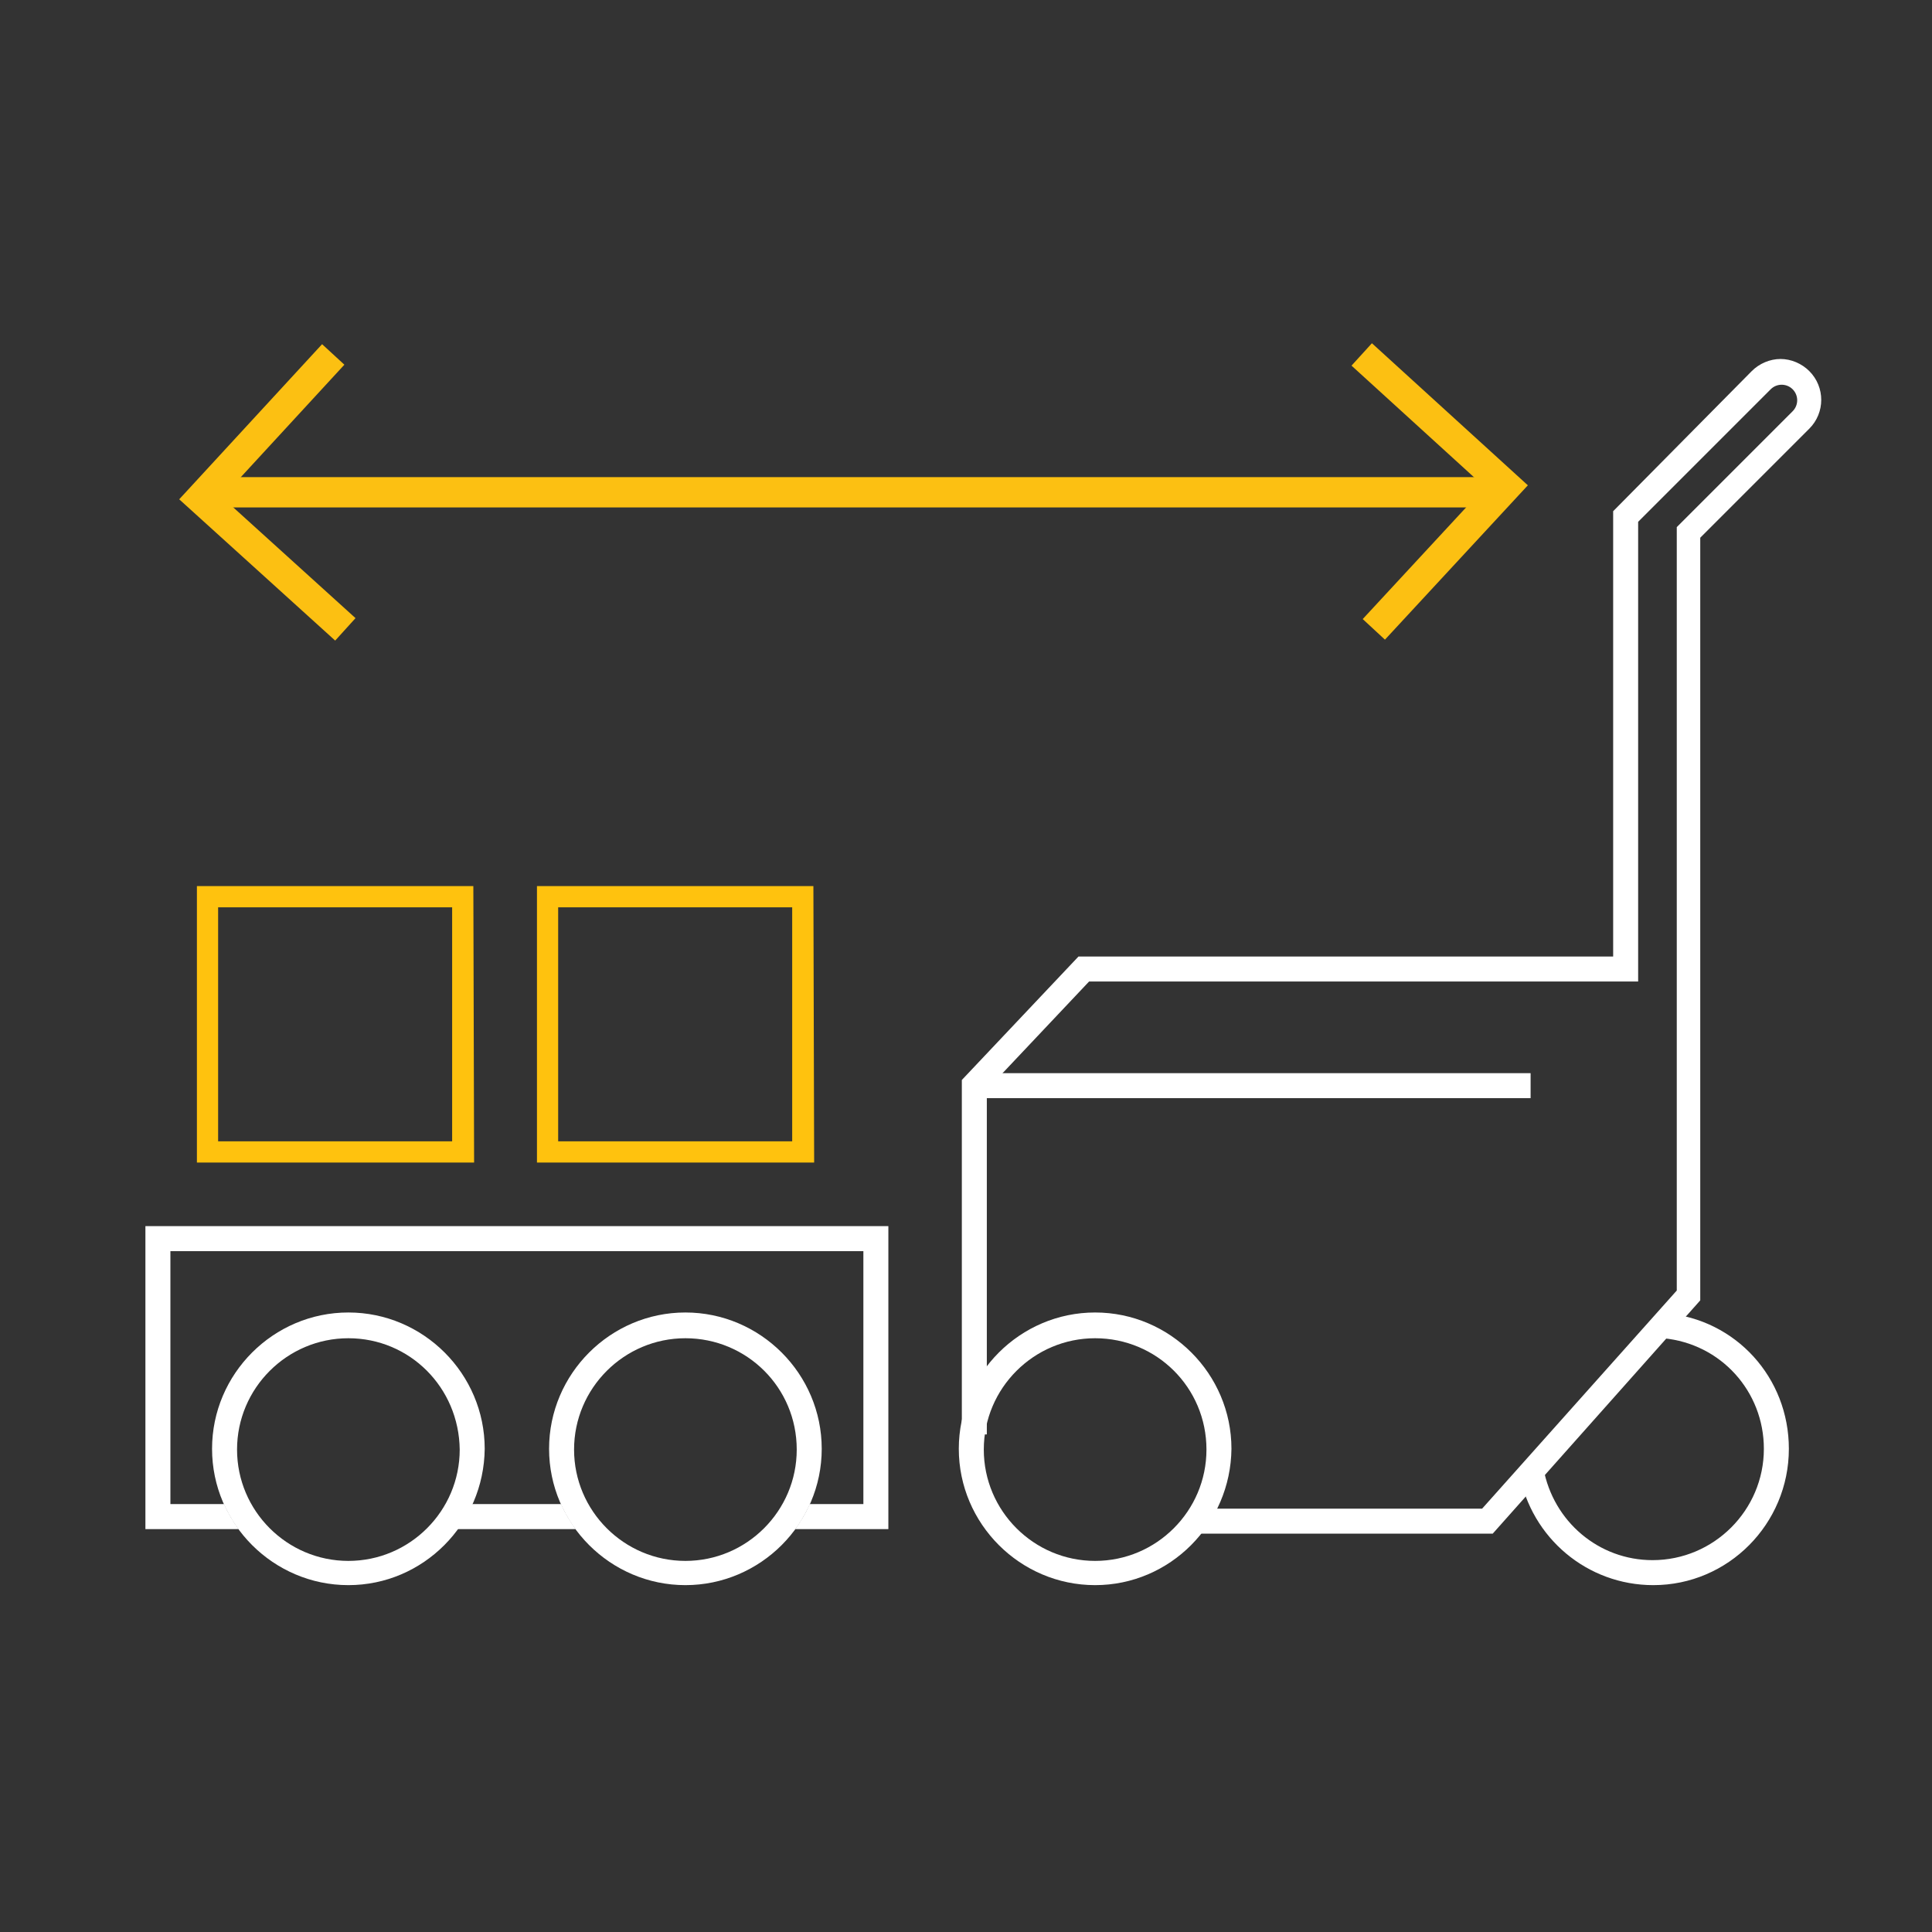
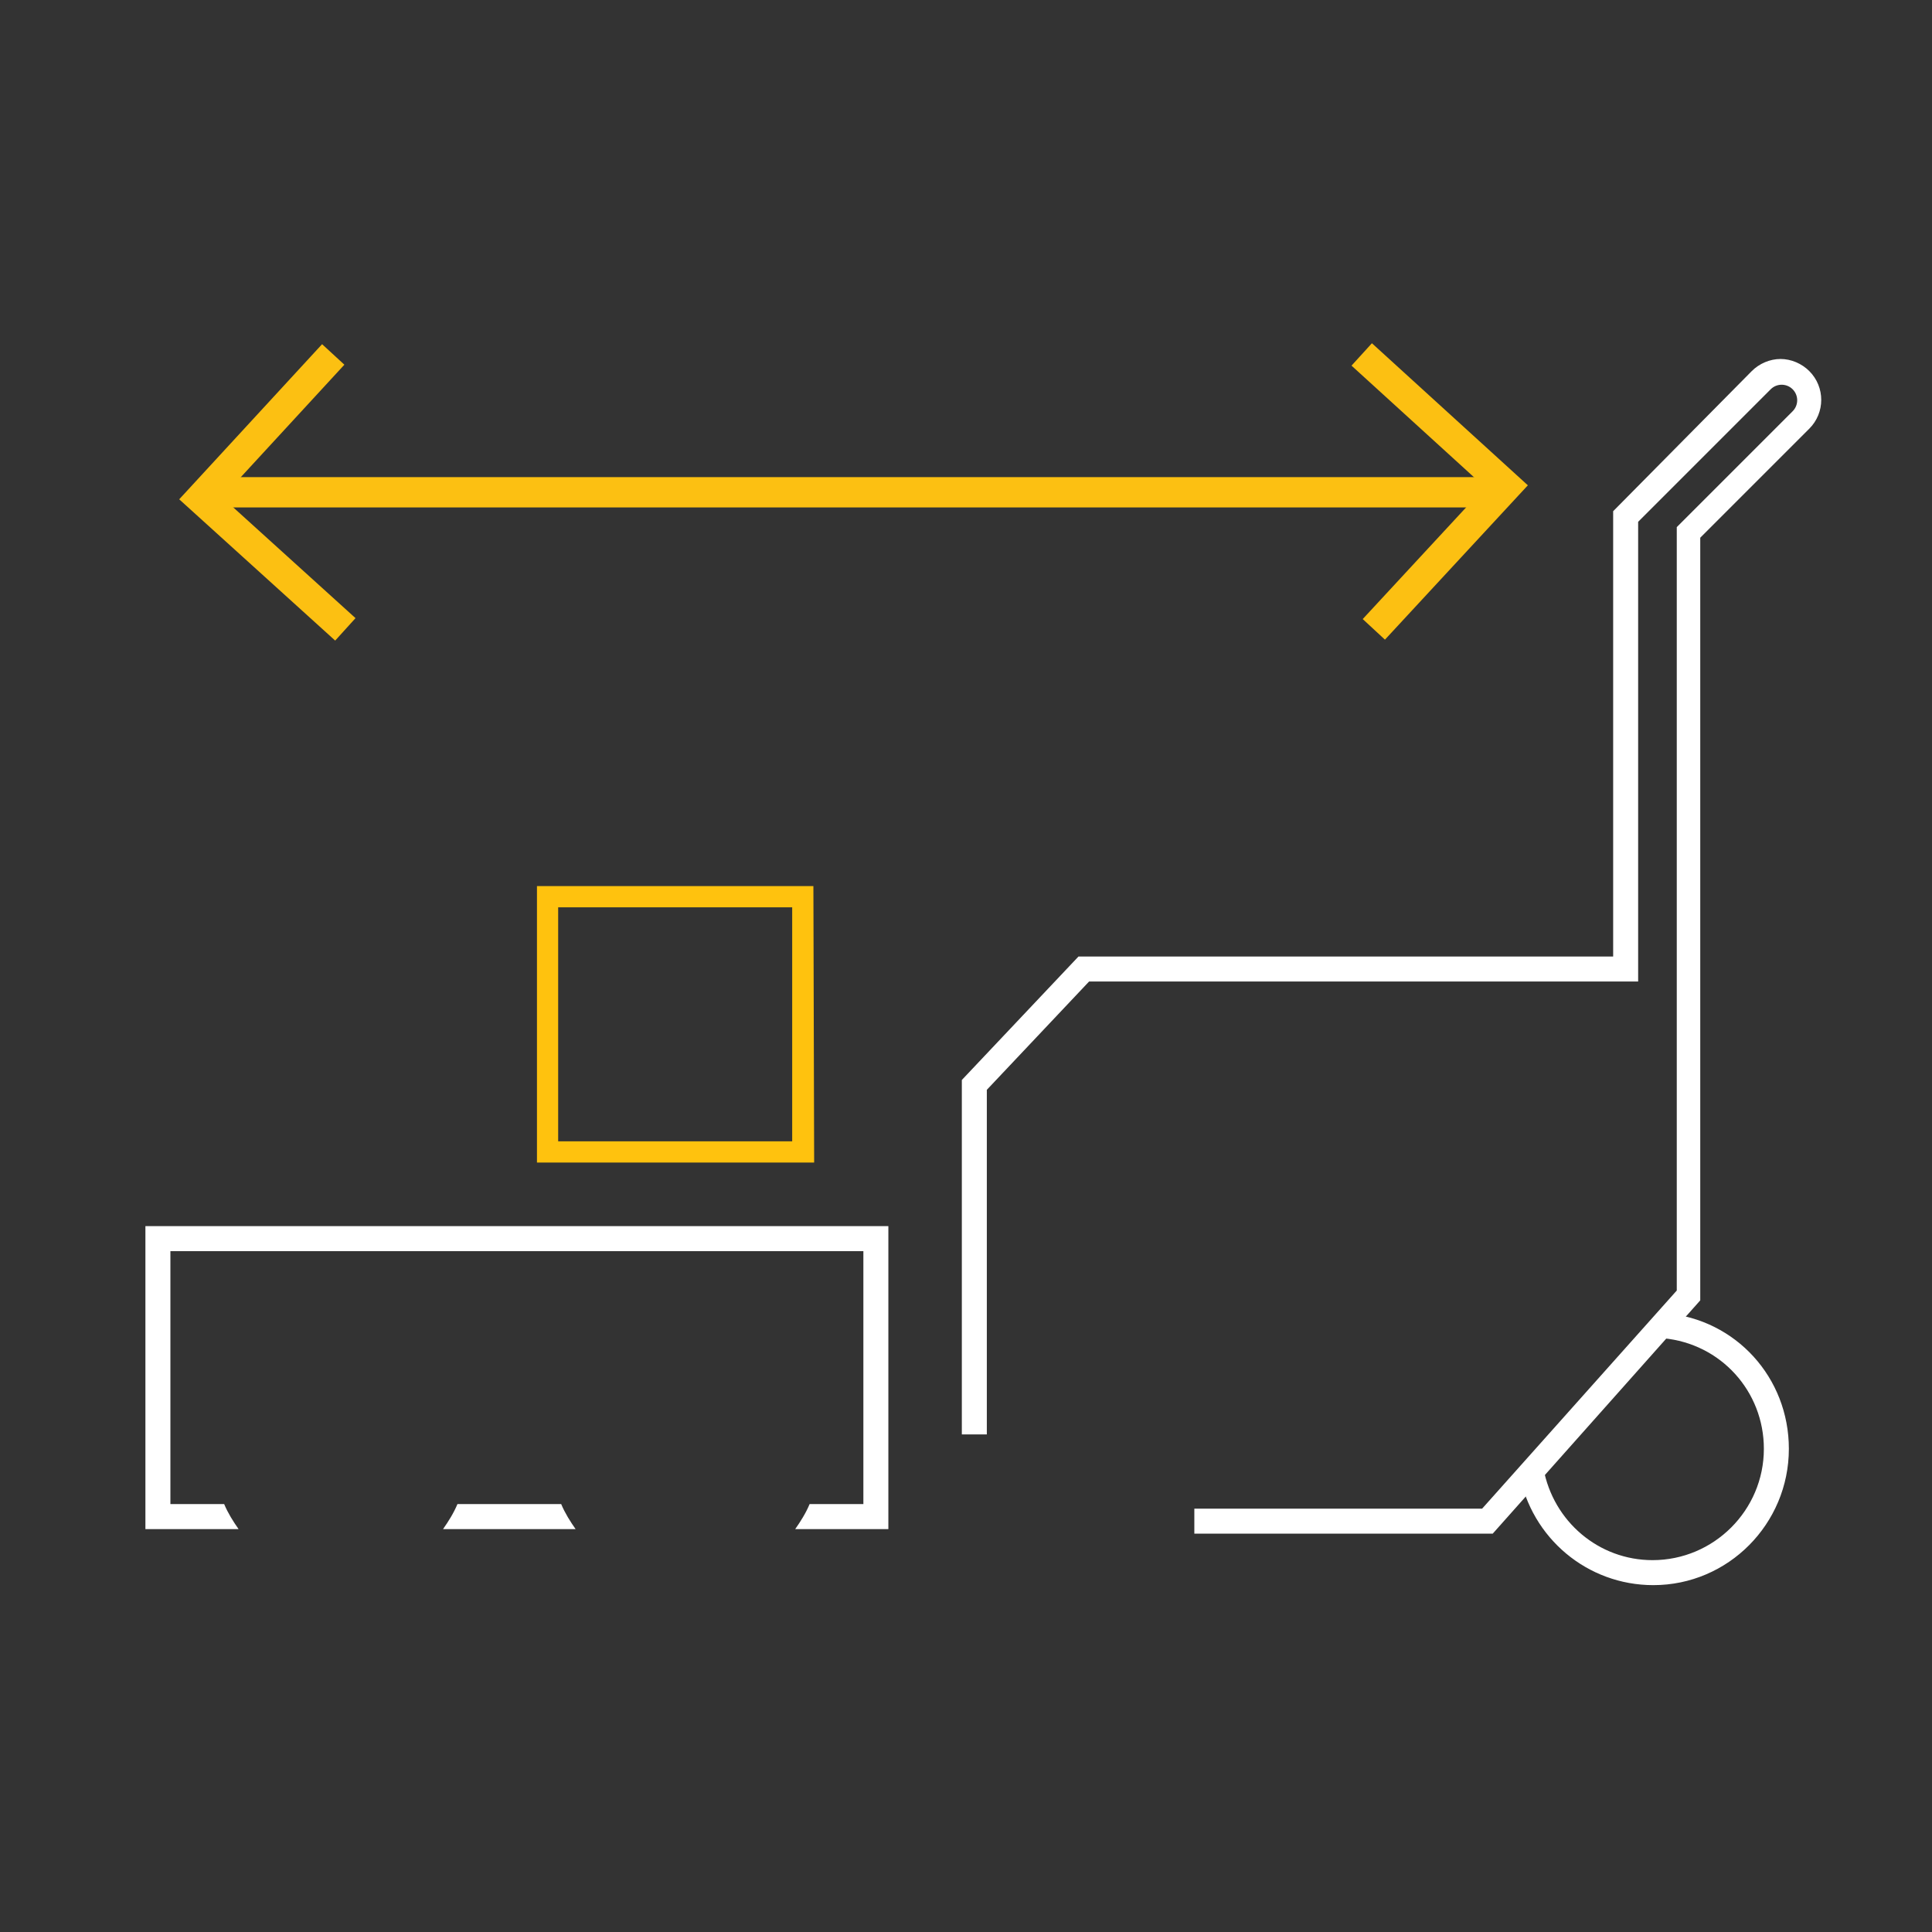
<svg xmlns="http://www.w3.org/2000/svg" version="1.1" id="Layer_1" x="0px" y="0px" viewBox="0 0 255.1 255.1" style="enable-background:new 0 0 255.1 255.1;" xml:space="preserve">
  <rect x="0" y="0" width="255.1" height="255.1" fill="#333333" stroke="none" />
  <style type="text/css">
	.st0{fill:#FFFFFF;}
	.st1{fill:#FFC20E;}
	.st2{fill:none;stroke:#FCC012;stroke-width:4;stroke-miterlimit:10;}
</style>
-   <path class="st0" d="M144.6,209.3c-9.9,0-18-8.1-18-18s8.1-18,18-18s18,8.1,18,18C162.5,201.2,154.5,209.3,144.6,209.3z   M144.6,176.7c-8.1,0-14.7,6.6-14.7,14.7c0,8.1,6.6,14.7,14.7,14.7c8.1,0,14.7-6.6,14.7-14.7C159.3,183.2,152.7,176.7,144.6,176.7z" />
  <path class="st0" d="M218.3,209.3c-8.7,0-16.1-6.2-17.7-14.8l3.2-0.6c1.3,7,7.3,12.1,14.4,12.1c8.1,0,14.7-6.6,14.7-14.7  c0-7.6-5.7-13.9-13.3-14.6l0.3-3.3c9.3,0.8,16.3,8.5,16.3,17.9C236.2,201.2,228.2,209.3,218.3,209.3z" />
  <path class="st0" d="M197.1,202.5h-39.4v-3.3h38l25.7-28.8V69.6l15.3-15.3c0.8-0.8,0.8-2.1,0-2.9c-0.8-0.8-2.1-0.8-2.9,0l-17.5,17.5  v60.7h-72.5l-13.5,14.3v45.5H127v-46.8l15.4-16.3H213V67.5L231.3,49c1-1,2.4-1.6,3.8-1.6c1.4,0,2.8,0.6,3.8,1.6  c2.1,2.1,2.1,5.5,0,7.6L224.5,71v100.7L197.1,202.5z" />
-   <rect x="128.7" y="141.7" class="st0" width="73.4" height="3.3" />
  <g>
    <path class="st0" d="M58.5,201.9H76c-0.7-1-1.4-2.1-1.9-3.3H60.4C59.9,199.8,59.2,200.9,58.5,201.9z" />
    <path class="st0" d="M19.2,161.9v40h12.3c-0.7-1-1.4-2.1-1.9-3.3h-7.1v-33.4H114v33.4h-7.1c-0.5,1.2-1.2,2.3-1.9,3.3h12.3v-40   L19.2,161.9L19.2,161.9z" />
  </g>
  <path class="st1" d="M107.5,153.5H70.9V117h36.5L107.5,153.5L107.5,153.5z M73.7,150.7h30.9v-30.9H73.7V150.7z" />
-   <path class="st1" d="M62.6,153.5H26V117h36.5L62.6,153.5L62.6,153.5z M28.8,150.7h30.9v-30.9H28.8V150.7z" />
  <g>
    <g>
-       <path class="st0" d="M90.5,209.3c-9.9,0-18-8.1-18-18s8.1-18,18-18s18,8.1,18,18S100.4,209.3,90.5,209.3z M90.5,176.7    c-8.1,0-14.7,6.6-14.7,14.7c0,8.1,6.6,14.7,14.7,14.7s14.7-6.6,14.7-14.7C105.2,183.2,98.6,176.7,90.5,176.7z" />
-     </g>
+       </g>
    <g>
-       <path class="st0" d="M46,209.3c-9.9,0-18-8.1-18-18s8.1-18,18-18s18,8.1,18,18C63.9,201.2,55.9,209.3,46,209.3z M46,176.7    c-8.1,0-14.7,6.6-14.7,14.7c0,8.1,6.6,14.7,14.7,14.7s14.7-6.6,14.7-14.7C60.6,183.2,54.1,176.7,46,176.7z" />
-     </g>
+       </g>
  </g>
  <line class="st2" x1="27.1" y1="65" x2="198.4" y2="65" />
  <polyline class="st2" points="44,46.8 26.5,65.8 45.6,83.1 " />
  <polyline class="st2" points="181.4,83.1 198.9,64.2 179.8,46.8 " />
</svg>